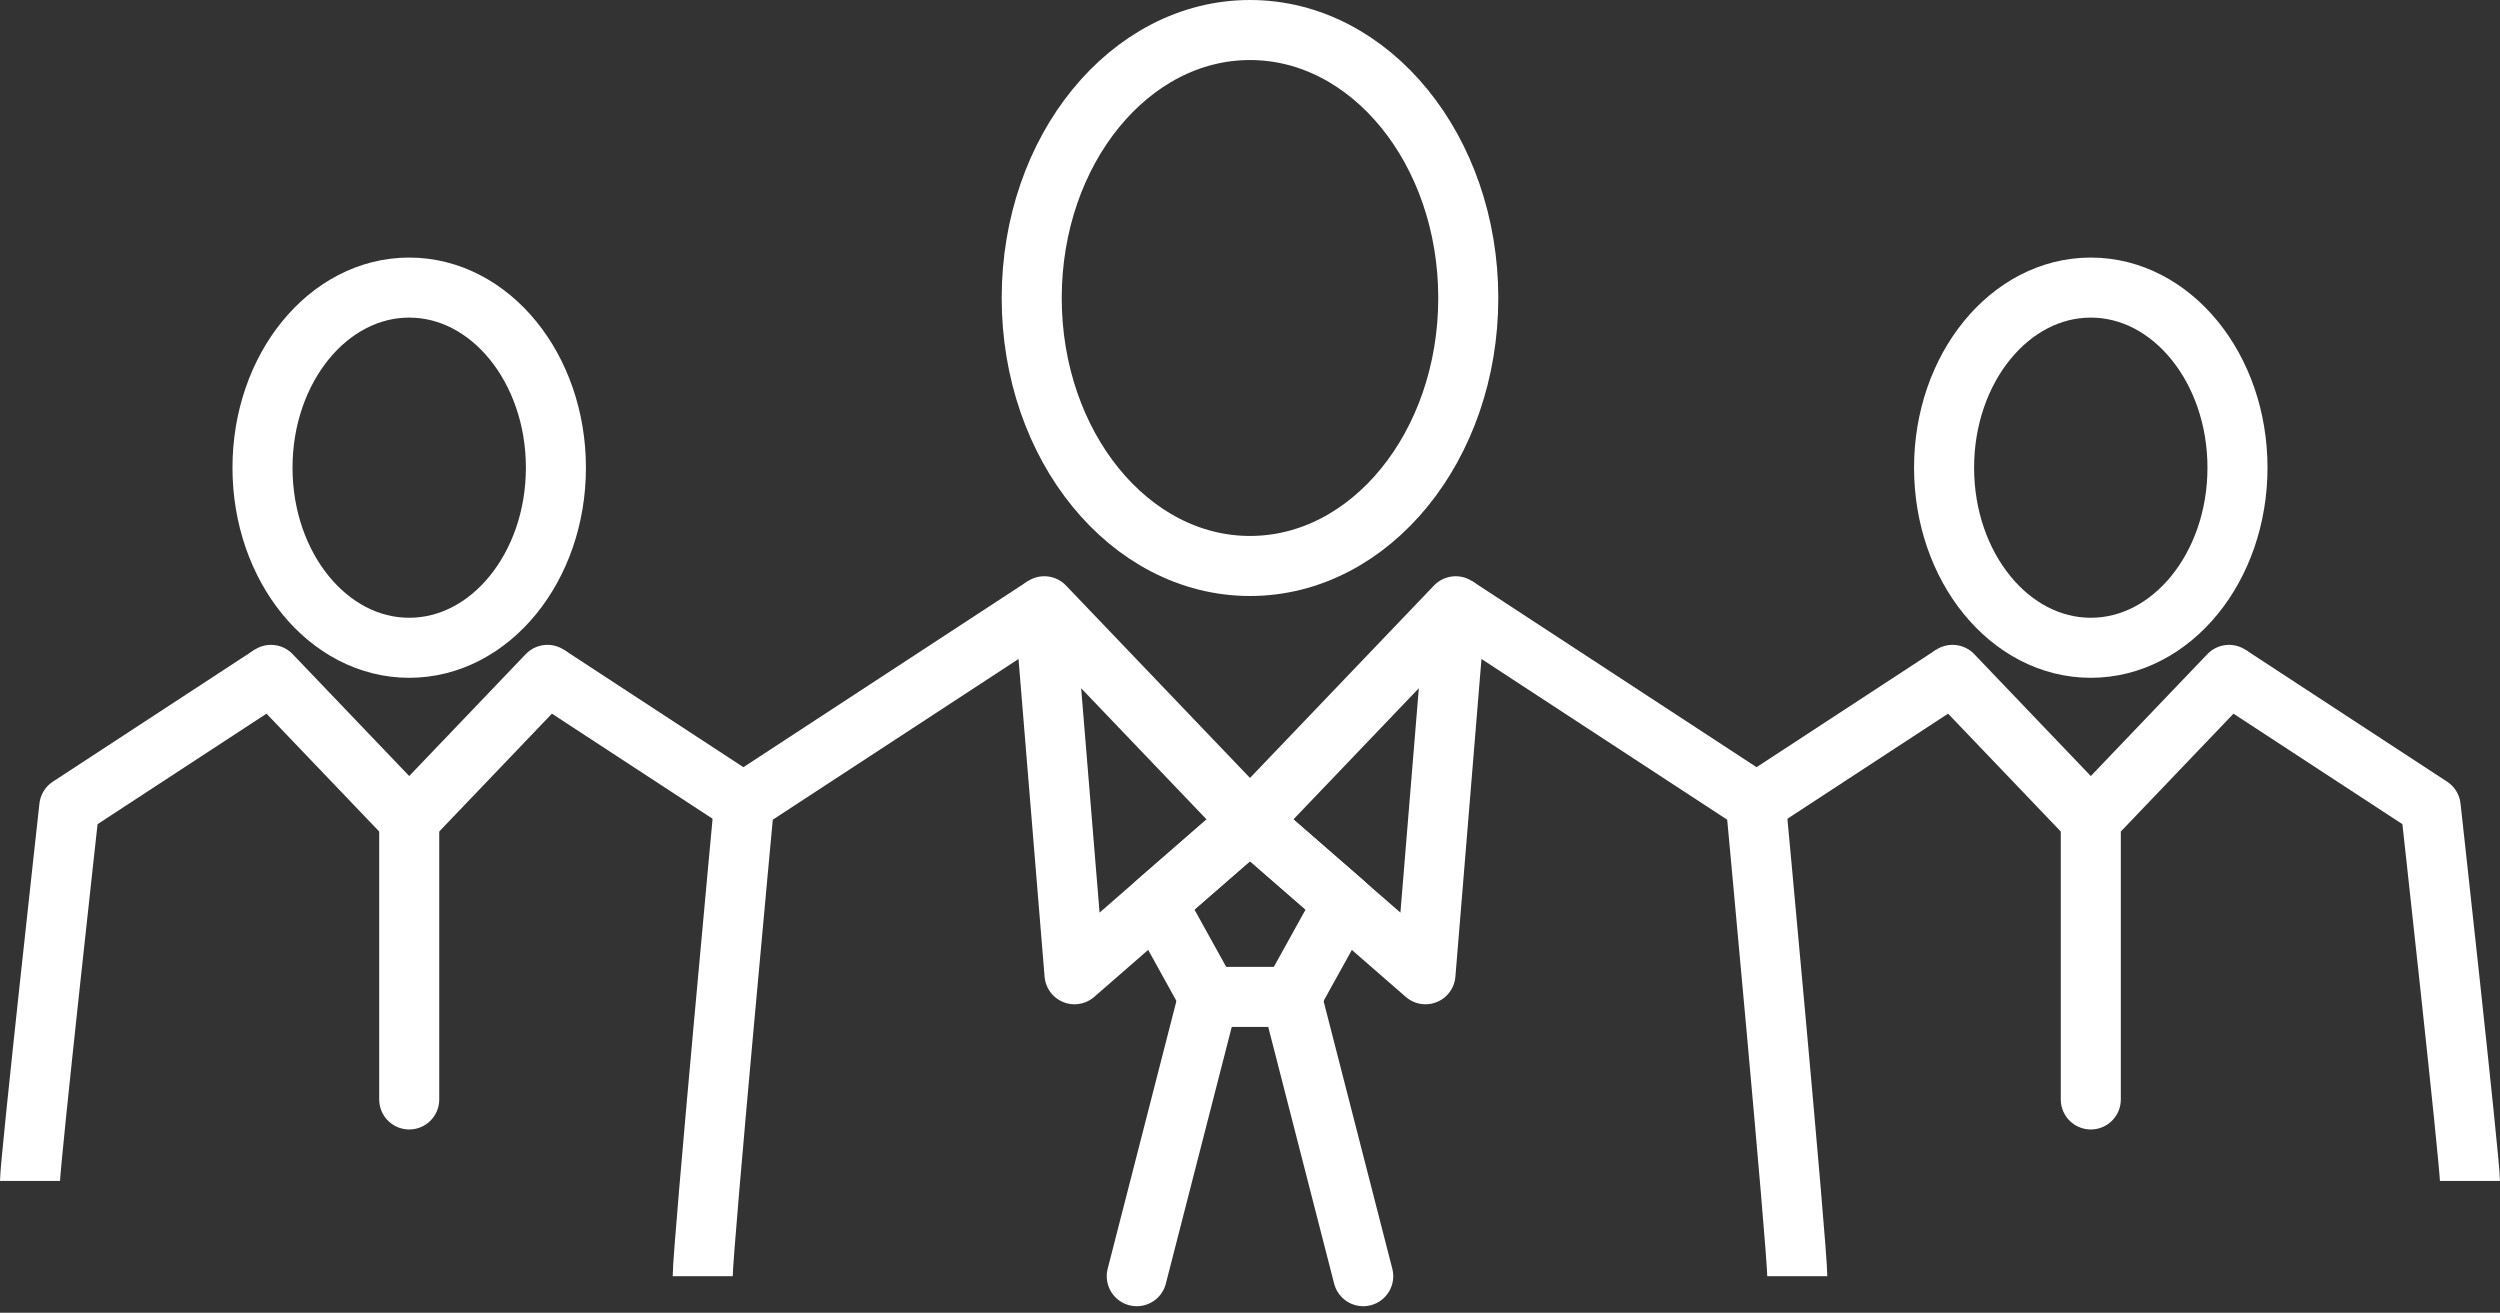
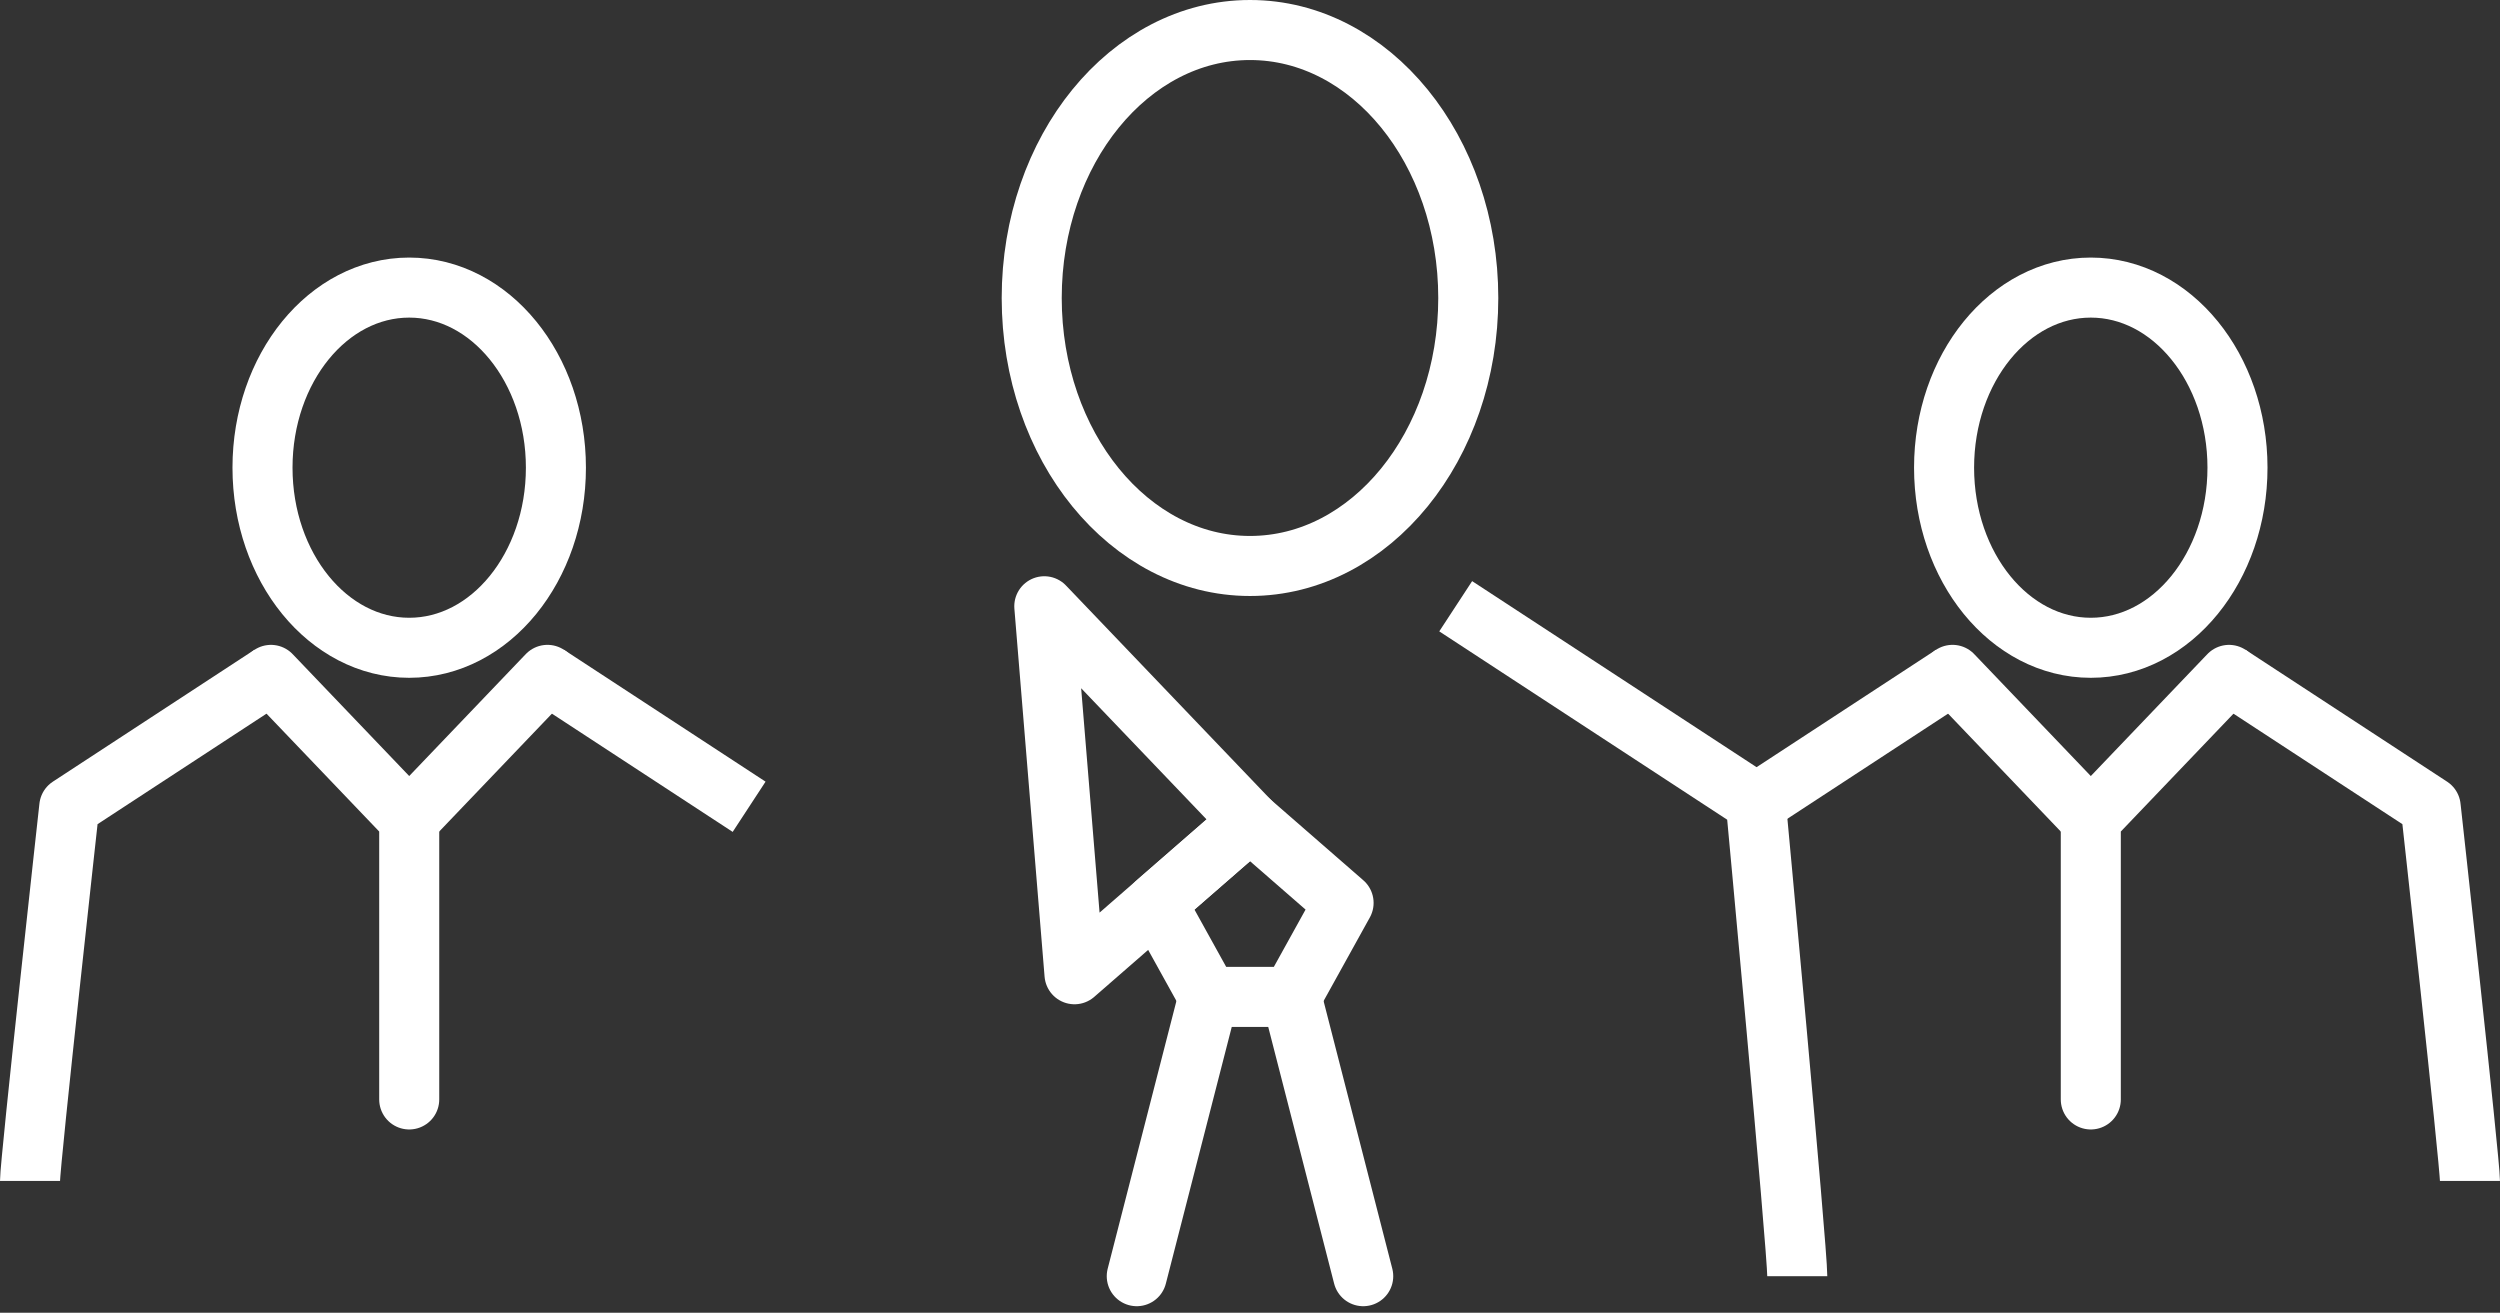
<svg xmlns="http://www.w3.org/2000/svg" width="154.067" height="80.9" viewBox="0 0 154.067 80.9">
  <rect x="0" y="0" width="154.067" height="80.9" fill="#333333" stroke="none" />
  <g id="Gruppe_580" data-name="Gruppe 580" transform="translate(-218.15 -297.424)">
-     <path id="Pfad_435" data-name="Pfad 435" d="M1957.848,1681.011c0-1.744,2.559-29.191,2.559-29.191l18.492-12.095" transform="translate(-1696.392 -1304.94)" fill="none" stroke="#fff" stroke-linejoin="round" stroke-width="3.7" />
    <path id="Pfad_436" data-name="Pfad 436" d="M1976.111,1639.726l1.861,22.678,10.816-9.42Z" transform="translate(-1693.604 -1304.94)" fill="none" stroke="#fff" stroke-linecap="round" stroke-linejoin="round" stroke-width="3.7" />
    <line id="Linie_95" data-name="Linie 95" x1="4.419" y2="17.212" transform="translate(288.205 358.859)" fill="none" stroke="#fff" stroke-linecap="round" stroke-linejoin="round" stroke-width="3.7" />
    <path id="Pfad_437" data-name="Pfad 437" d="M2019.156,1681.011c0-1.744-2.559-29.191-2.559-29.191l-18.491-12.095" transform="translate(-1690.246 -1304.94)" fill="none" stroke="#fff" stroke-linejoin="round" stroke-width="3.7" />
-     <path id="Pfad_438" data-name="Pfad 438" d="M1999.785,1639.726l-1.861,22.678-10.816-9.42Z" transform="translate(-1691.926 -1304.94)" fill="none" stroke="#fff" stroke-linecap="round" stroke-linejoin="round" stroke-width="3.7" />
+     <path id="Pfad_438" data-name="Pfad 438" d="M1999.785,1639.726Z" transform="translate(-1691.926 -1304.94)" fill="none" stroke="#fff" stroke-linecap="round" stroke-linejoin="round" stroke-width="3.7" />
    <path id="Pfad_439" data-name="Pfad 439" d="M1987.872,1651.228l-5.766,5.022,3.208,5.794h5.117l3.208-5.794Z" transform="translate(-1692.688 -1303.184)" fill="none" stroke="#fff" stroke-linecap="round" stroke-linejoin="round" stroke-width="3.7" />
    <line id="Linie_96" data-name="Linie 96" x2="4.419" y2="17.212" transform="translate(297.742 358.859)" fill="none" stroke="#fff" stroke-linecap="round" stroke-linejoin="round" stroke-width="3.7" />
    <path id="Pfad_440" data-name="Pfad 440" d="M2002.342,1625.432c0-9.121-6.022-16.515-13.451-16.515s-13.453,7.394-13.453,16.515,6.023,16.514,13.453,16.514S2002.342,1634.552,2002.342,1625.432Z" transform="translate(-1693.707 -1309.643)" fill="none" stroke="#fff" stroke-linecap="round" stroke-linejoin="round" stroke-width="3.7" />
    <g id="Gruppe_578" data-name="Gruppe 578" transform="translate(326.05 315.147)">
      <line id="Linie_98" data-name="Linie 98" y1="8.129" x2="12.428" transform="translate(0 23.867)" fill="none" stroke="#fff" stroke-linejoin="round" stroke-width="3.7" />
      <line id="Linie_99" data-name="Linie 99" x1="8.52" y1="8.911" transform="translate(12.428 23.867)" fill="none" stroke="#fff" stroke-linecap="round" stroke-linejoin="round" stroke-width="3.7" />
      <path id="Pfad_441" data-name="Pfad 441" d="M2054.3,1674.583c0-1.172-2.42-23.059-2.42-23.059l-12.429-8.13" transform="translate(-2009.985 -1619.527)" fill="none" stroke="#fff" stroke-linejoin="round" stroke-width="3.7" />
      <path id="Pfad_442" data-name="Pfad 442" d="M2040.582,1643.395l-8.52,8.911v17.253" transform="translate(-2011.113 -1619.527)" fill="none" stroke="#fff" stroke-linecap="round" stroke-linejoin="round" stroke-width="3.7" />
      <ellipse id="Ellipse_25" data-name="Ellipse 25" cx="9.041" cy="11.099" rx="9.041" ry="11.099" transform="translate(11.907)" fill="none" stroke="#fff" stroke-linecap="round" stroke-linejoin="round" stroke-width="3.7" />
    </g>
    <g id="Gruppe_579" data-name="Gruppe 579" transform="translate(220 315.147)">
      <line id="Linie_100" data-name="Linie 100" x1="12.428" y1="8.129" transform="translate(31.888 23.867)" fill="none" stroke="#fff" stroke-linejoin="round" stroke-width="3.7" />
      <line id="Linie_101" data-name="Linie 101" y1="8.911" x2="8.52" transform="translate(23.368 23.867)" fill="none" stroke="#fff" stroke-linecap="round" stroke-linejoin="round" stroke-width="3.7" />
      <path id="Pfad_443" data-name="Pfad 443" d="M1921.882,1674.583c0-1.172,2.419-23.059,2.419-23.059l12.429-8.13" transform="translate(-1921.882 -1619.527)" fill="none" stroke="#fff" stroke-linejoin="round" stroke-width="3.7" />
      <path id="Pfad_444" data-name="Pfad 444" d="M1934.764,1643.395l8.52,8.911v17.253" transform="translate(-1919.915 -1619.527)" fill="none" stroke="#fff" stroke-linecap="round" stroke-linejoin="round" stroke-width="3.7" />
      <ellipse id="Ellipse_26" data-name="Ellipse 26" cx="9.041" cy="11.099" rx="9.041" ry="11.099" transform="translate(14.327)" fill="none" stroke="#fff" stroke-linecap="round" stroke-linejoin="round" stroke-width="3.7" />
    </g>
  </g>
</svg>